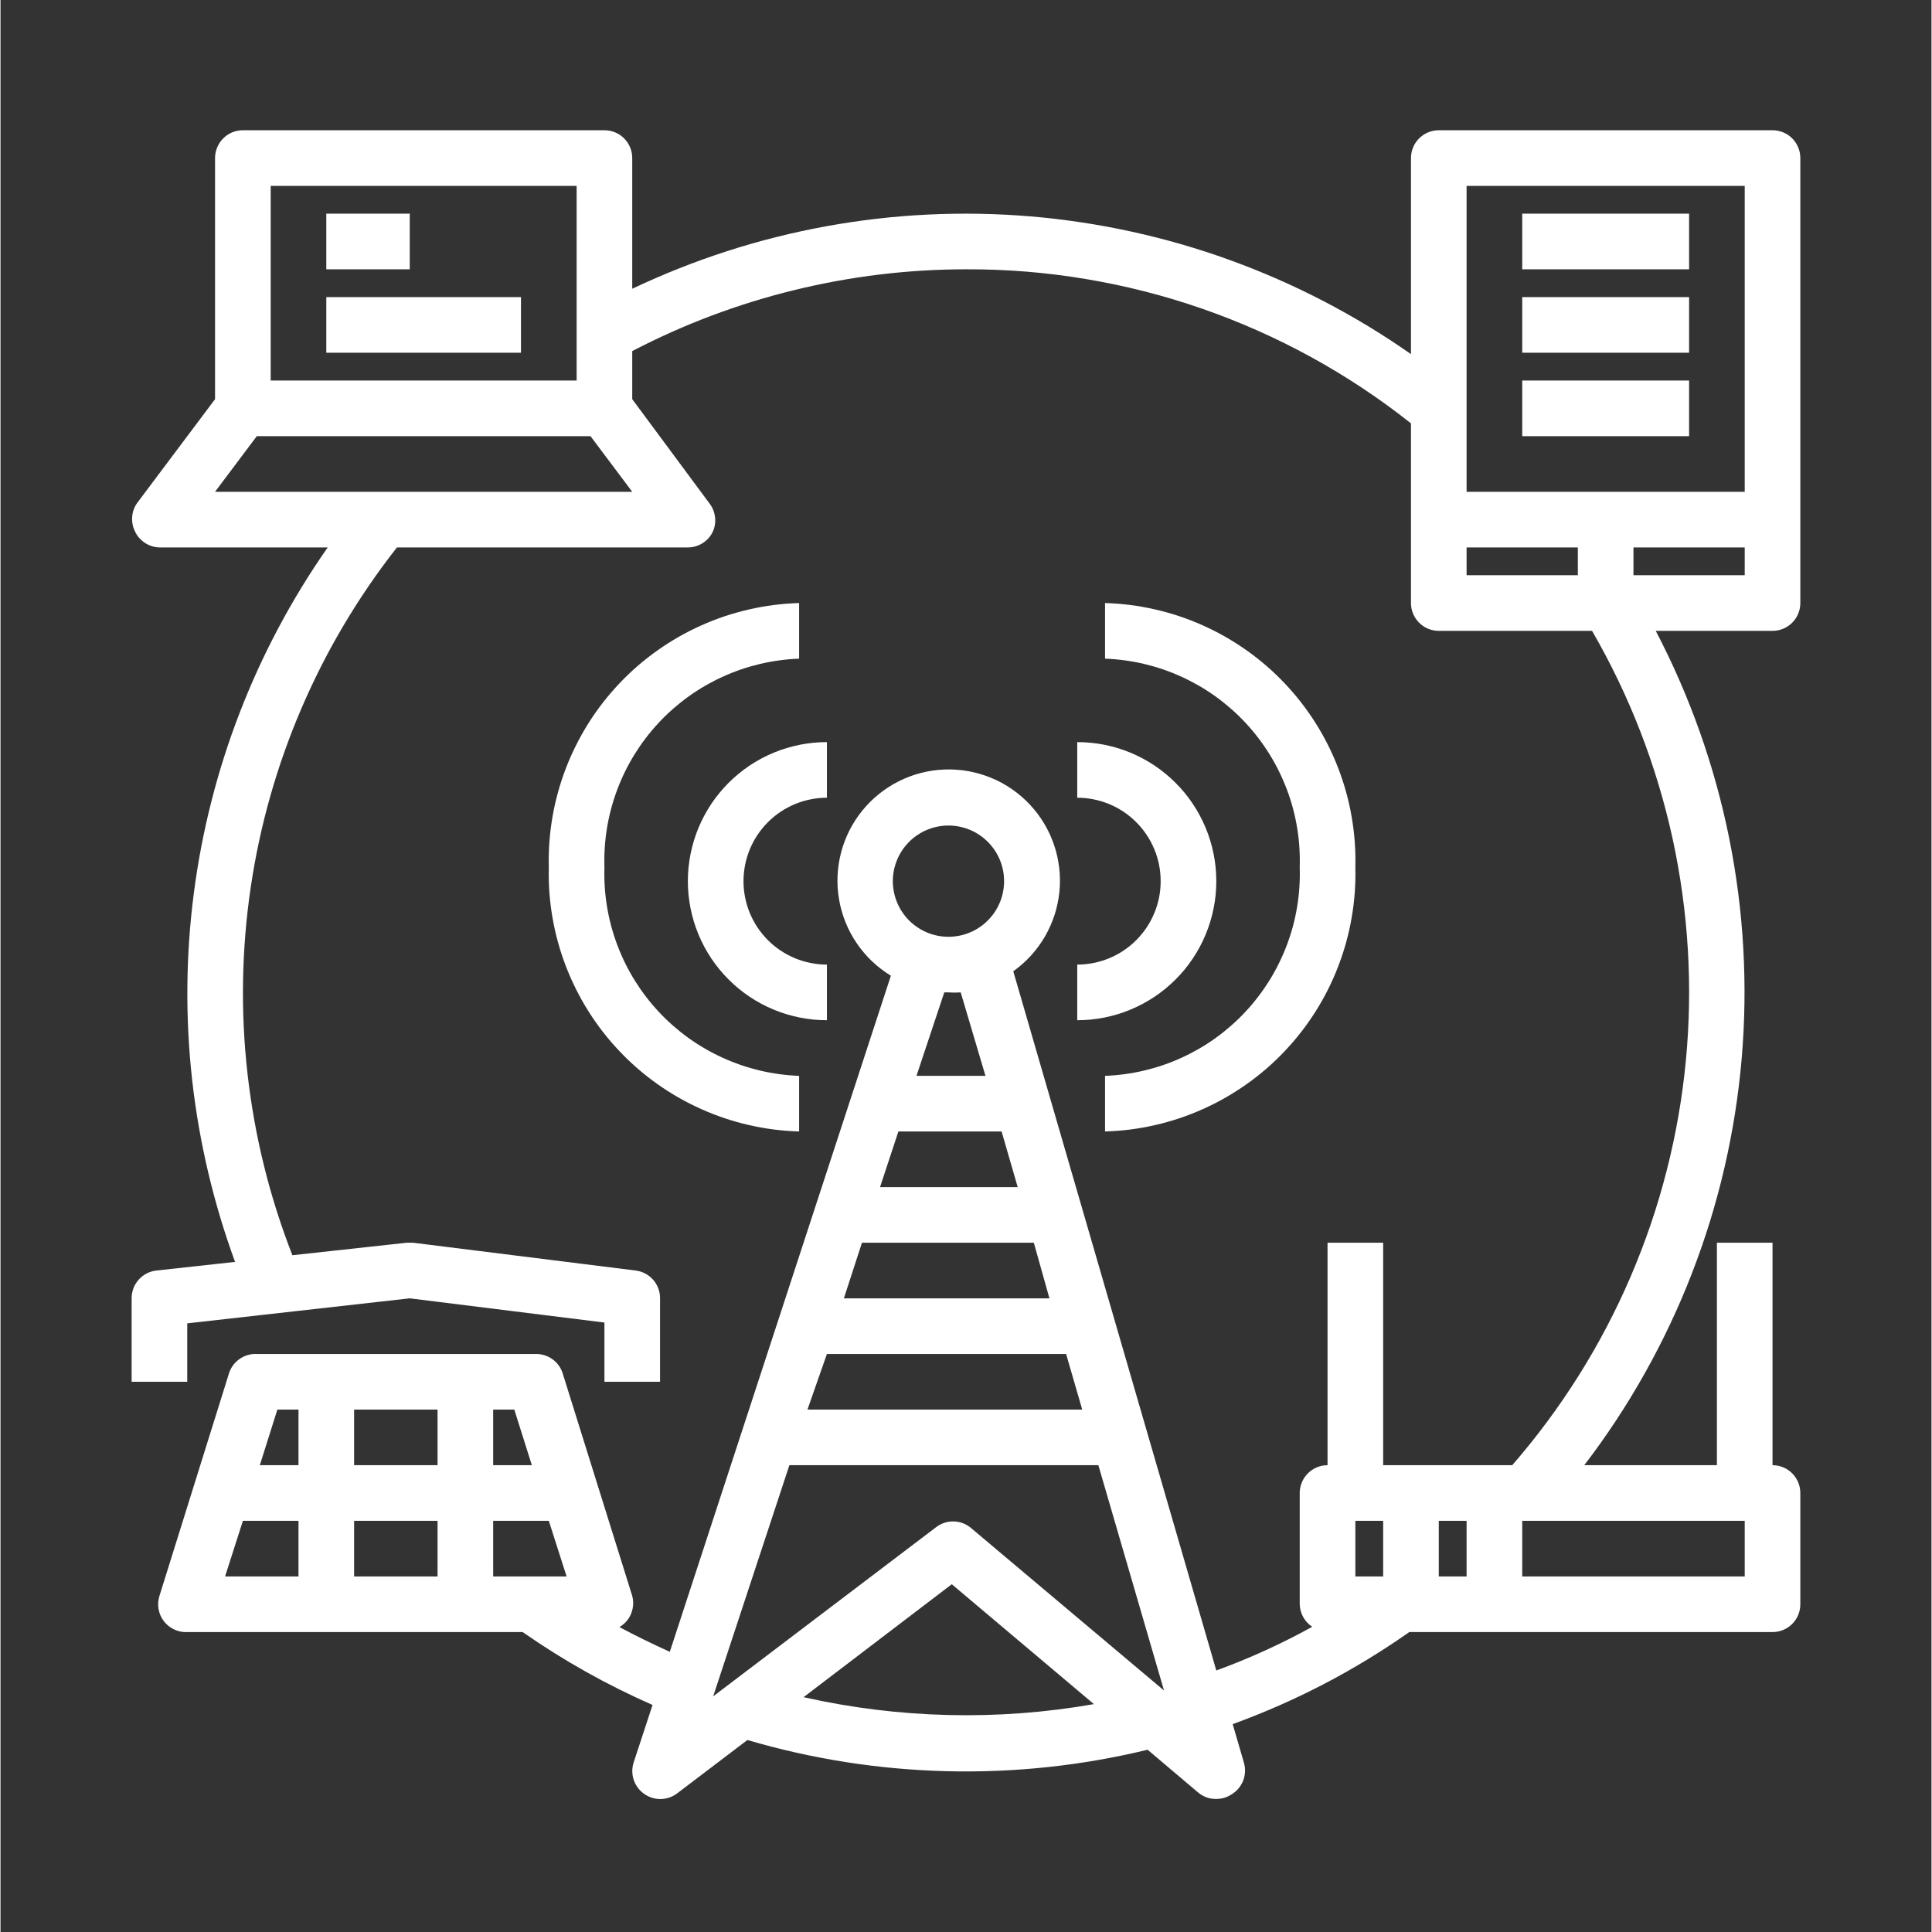
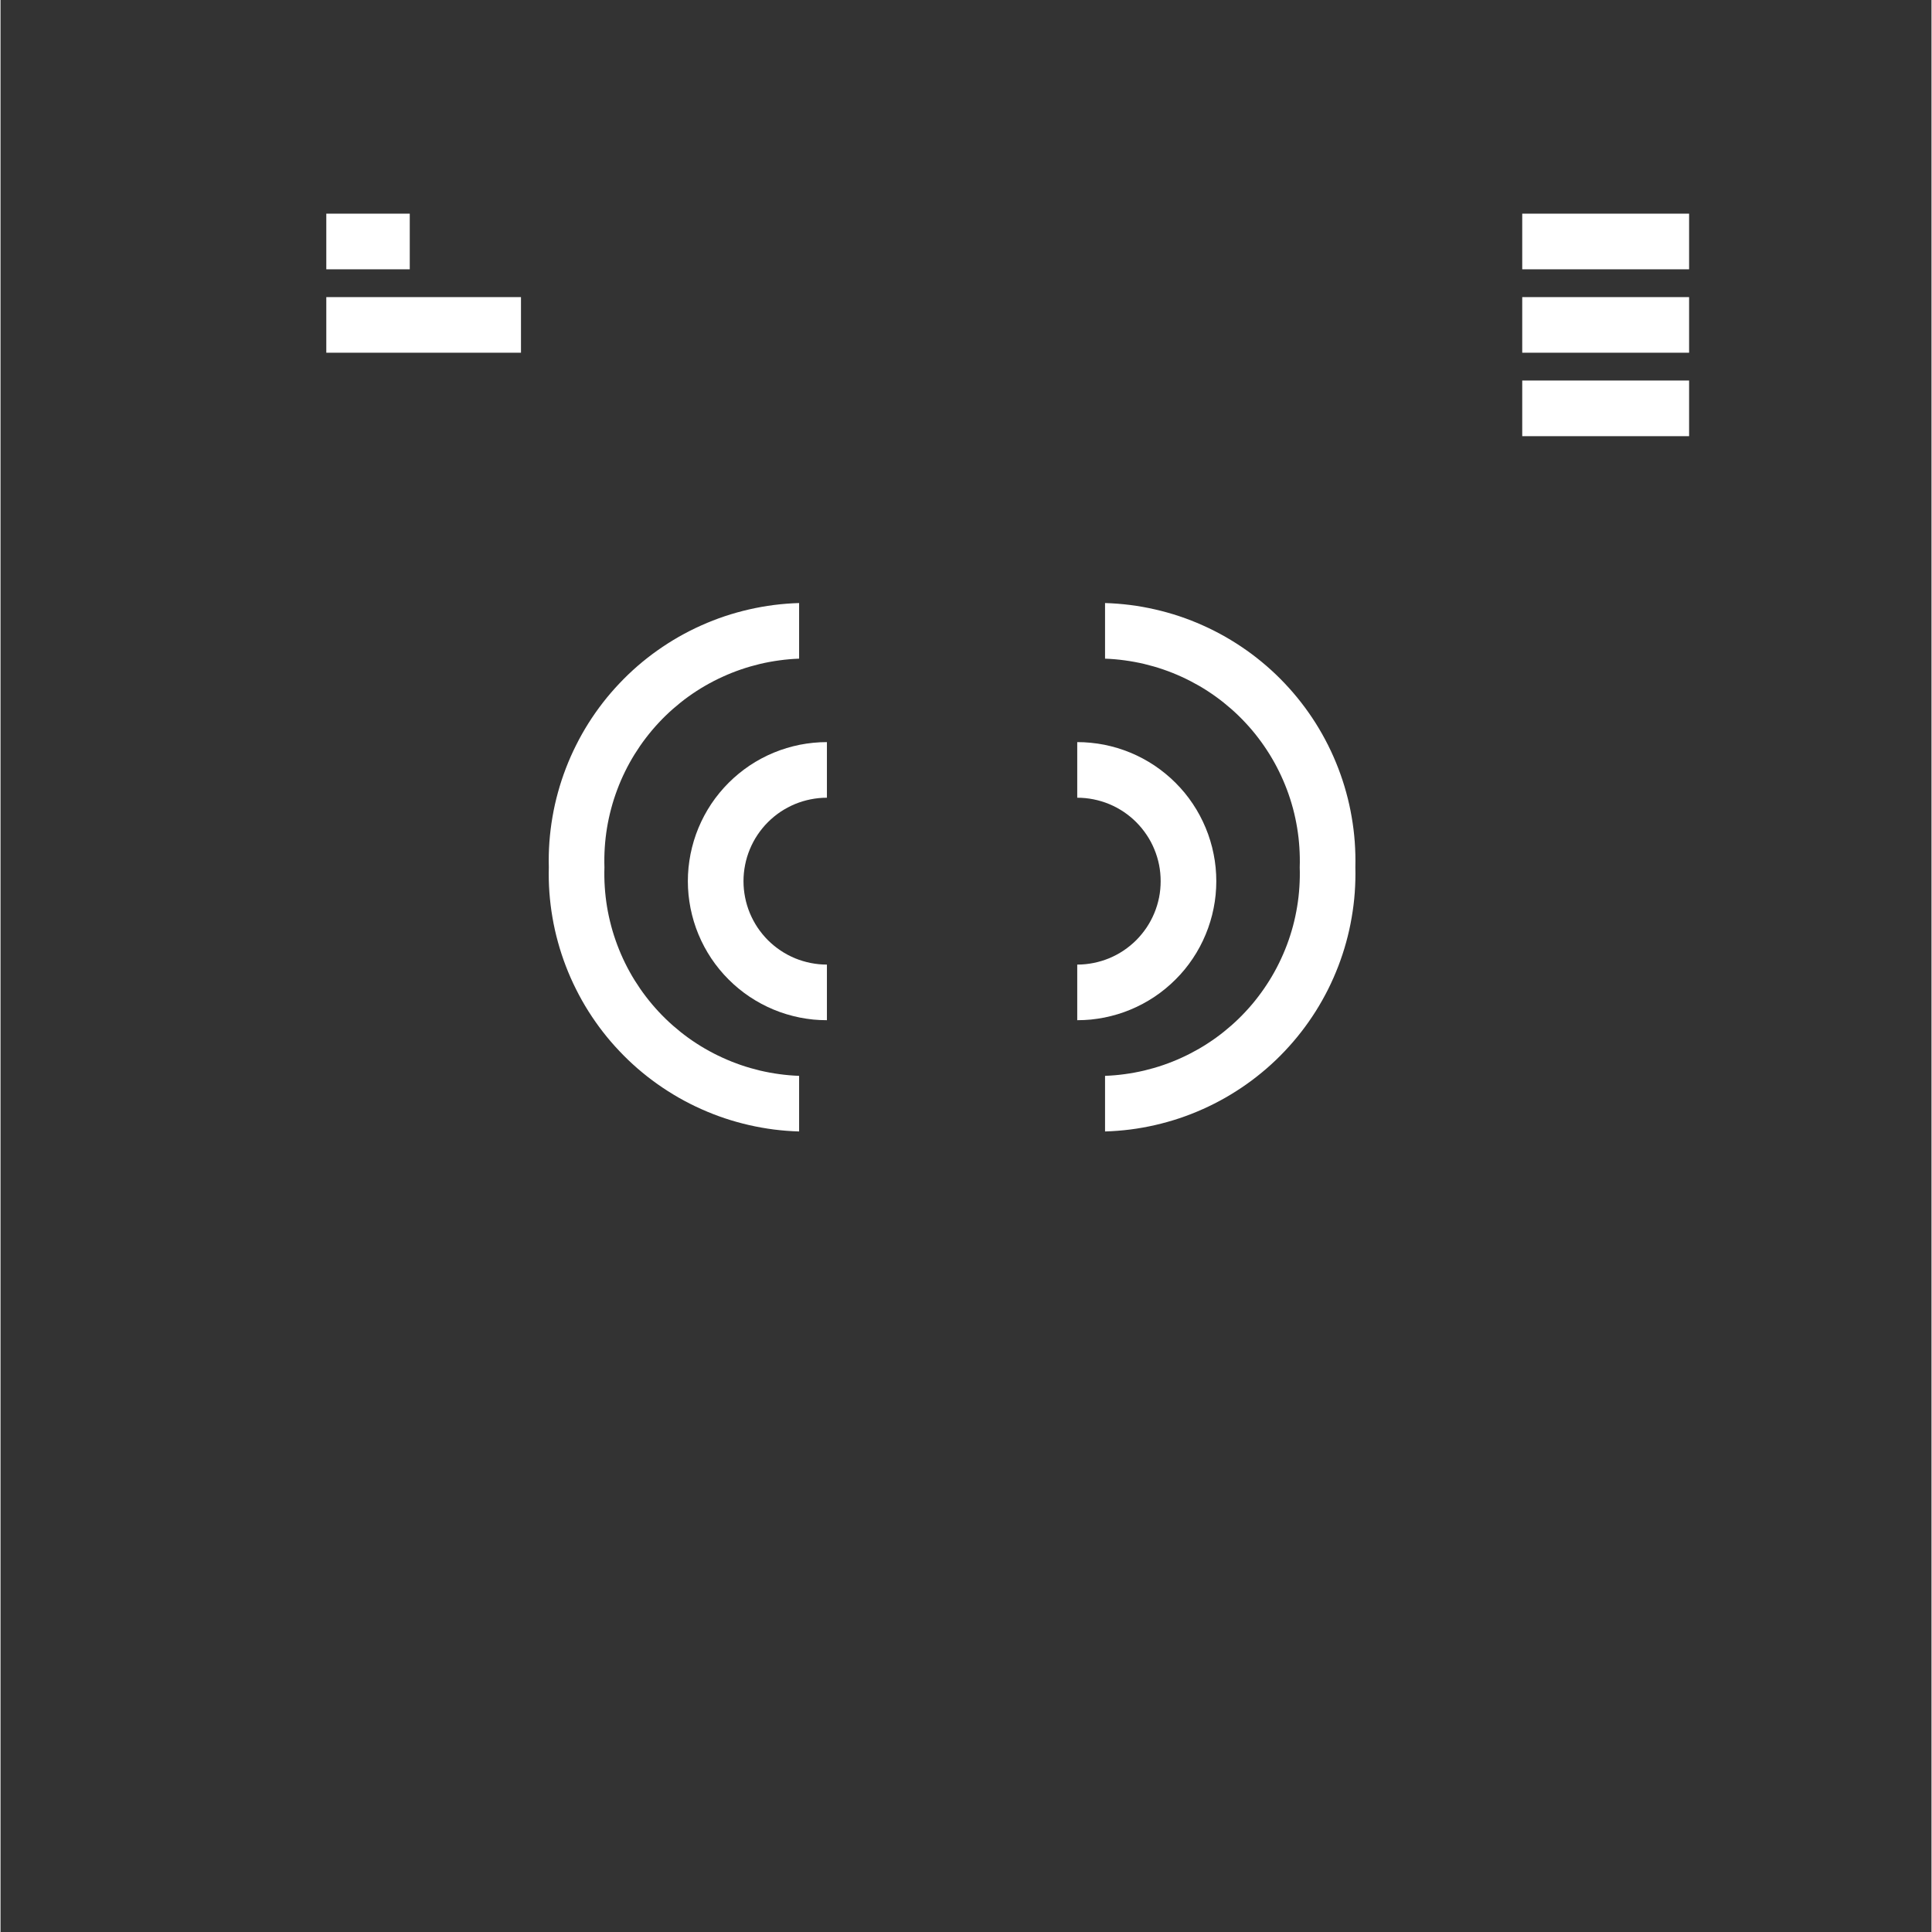
<svg xmlns="http://www.w3.org/2000/svg" width="300" zoomAndPan="magnify" viewBox="0 0 224.88 225" height="300" preserveAspectRatio="xMidYMid meet" version="1.0">
  <rect x="0" y="0" width="224.88" height="225" fill="#333333" stroke="none" />
  <defs>
    <clipPath id="9f36a6131d">
      <path d="M 15.109 15.168 L 210 15.168 L 210 210 L 15.109 210 Z M 15.109 15.168 " clip-rule="nonzero" />
    </clipPath>
  </defs>
  <path fill="#ffffff" d="M 96.242 92.902 L 96.242 86.426 C 95.715 86.426 95.184 86.449 94.656 86.504 C 94.129 86.555 93.605 86.633 93.086 86.734 C 92.562 86.84 92.051 86.969 91.543 87.121 C 91.035 87.277 90.535 87.453 90.047 87.656 C 89.555 87.859 89.078 88.086 88.609 88.336 C 88.141 88.586 87.688 88.859 87.246 89.152 C 86.805 89.449 86.379 89.766 85.969 90.102 C 85.559 90.438 85.168 90.793 84.793 91.168 C 84.418 91.543 84.062 91.938 83.727 92.344 C 83.387 92.754 83.074 93.18 82.777 93.621 C 82.484 94.062 82.211 94.516 81.961 94.984 C 81.711 95.453 81.484 95.934 81.281 96.422 C 81.078 96.91 80.898 97.41 80.746 97.918 C 80.594 98.426 80.465 98.941 80.359 99.461 C 80.258 99.98 80.18 100.504 80.125 101.031 C 80.074 101.559 80.047 102.09 80.047 102.621 C 80.047 103.148 80.074 103.68 80.125 104.207 C 80.18 104.734 80.258 105.258 80.359 105.777 C 80.465 106.301 80.594 106.812 80.746 107.32 C 80.898 107.828 81.078 108.328 81.281 108.816 C 81.484 109.309 81.711 109.785 81.961 110.254 C 82.211 110.723 82.484 111.176 82.777 111.617 C 83.074 112.059 83.387 112.484 83.727 112.895 C 84.062 113.305 84.418 113.695 84.793 114.07 C 85.168 114.445 85.559 114.801 85.969 115.137 C 86.379 115.477 86.805 115.789 87.246 116.086 C 87.688 116.379 88.141 116.652 88.609 116.902 C 89.078 117.152 89.555 117.379 90.047 117.582 C 90.535 117.785 91.035 117.965 91.543 118.117 C 92.051 118.27 92.562 118.398 93.086 118.504 C 93.605 118.605 94.129 118.684 94.656 118.738 C 95.184 118.789 95.715 118.812 96.242 118.812 L 96.242 112.336 C 95.605 112.336 94.973 112.273 94.348 112.148 C 93.723 112.023 93.113 111.84 92.523 111.598 C 91.938 111.352 91.375 111.055 90.844 110.699 C 90.316 110.344 89.824 109.941 89.371 109.492 C 88.922 109.039 88.52 108.547 88.164 108.02 C 87.809 107.488 87.512 106.926 87.266 106.34 C 87.023 105.75 86.836 105.141 86.715 104.516 C 86.59 103.891 86.527 103.258 86.527 102.621 C 86.527 101.98 86.59 101.352 86.715 100.723 C 86.836 100.098 87.023 99.492 87.266 98.902 C 87.512 98.312 87.809 97.75 88.164 97.223 C 88.52 96.691 88.922 96.199 89.371 95.75 C 89.824 95.297 90.316 94.895 90.844 94.539 C 91.375 94.188 91.938 93.887 92.523 93.641 C 93.113 93.398 93.723 93.215 94.348 93.09 C 94.973 92.965 95.605 92.902 96.242 92.902 Z M 96.242 92.902 " fill-opacity="1" fill-rule="nonzero" />
  <path fill="#ffffff" d="M 63.855 101 C 63.828 101.98 63.852 102.961 63.922 103.938 C 63.996 104.918 64.113 105.891 64.281 106.855 C 64.445 107.824 64.66 108.781 64.922 109.727 C 65.18 110.672 65.488 111.602 65.84 112.52 C 66.191 113.434 66.586 114.332 67.027 115.207 C 67.465 116.086 67.945 116.938 68.469 117.77 C 68.992 118.598 69.555 119.402 70.156 120.176 C 70.758 120.953 71.398 121.695 72.074 122.406 C 72.746 123.121 73.457 123.797 74.195 124.441 C 74.938 125.082 75.707 125.688 76.508 126.254 C 77.309 126.82 78.137 127.348 78.988 127.836 C 79.84 128.32 80.715 128.766 81.609 129.164 C 82.504 129.566 83.418 129.922 84.348 130.234 C 85.277 130.543 86.223 130.809 87.18 131.027 C 88.137 131.246 89.102 131.418 90.074 131.543 C 91.047 131.664 92.023 131.742 93.004 131.77 L 93.004 125.293 C 92.234 125.266 91.469 125.199 90.707 125.094 C 89.945 124.992 89.191 124.852 88.441 124.676 C 87.695 124.496 86.957 124.285 86.23 124.035 C 85.5 123.785 84.789 123.5 84.09 123.18 C 83.387 122.863 82.707 122.508 82.043 122.125 C 81.375 121.738 80.73 121.32 80.105 120.871 C 79.484 120.422 78.883 119.941 78.305 119.434 C 77.727 118.926 77.176 118.391 76.652 117.828 C 76.129 117.266 75.633 116.68 75.164 116.066 C 74.695 115.457 74.262 114.824 73.855 114.172 C 73.449 113.52 73.078 112.848 72.738 112.156 C 72.398 111.465 72.094 110.762 71.824 110.039 C 71.555 109.32 71.316 108.59 71.121 107.848 C 70.922 107.102 70.758 106.352 70.633 105.594 C 70.508 104.836 70.422 104.07 70.371 103.305 C 70.32 102.535 70.309 101.77 70.332 101 C 70.309 100.23 70.32 99.465 70.371 98.695 C 70.422 97.93 70.508 97.164 70.633 96.406 C 70.758 95.648 70.922 94.898 71.121 94.152 C 71.316 93.41 71.555 92.68 71.824 91.961 C 72.094 91.238 72.398 90.535 72.738 89.844 C 73.078 89.152 73.449 88.484 73.855 87.828 C 74.262 87.176 74.695 86.543 75.164 85.934 C 75.633 85.32 76.129 84.734 76.652 84.172 C 77.176 83.609 77.727 83.074 78.305 82.566 C 78.883 82.059 79.484 81.578 80.105 81.129 C 80.73 80.68 81.375 80.262 82.043 79.875 C 82.707 79.492 83.387 79.137 84.09 78.82 C 84.789 78.5 85.5 78.215 86.23 77.965 C 86.957 77.715 87.695 77.504 88.441 77.324 C 89.191 77.148 89.945 77.008 90.707 76.906 C 91.469 76.801 92.234 76.734 93.004 76.707 L 93.004 70.23 C 92.023 70.258 91.047 70.336 90.074 70.457 C 89.102 70.582 88.137 70.754 87.18 70.973 C 86.223 71.191 85.277 71.457 84.348 71.766 C 83.418 72.078 82.504 72.434 81.609 72.836 C 80.715 73.234 79.84 73.68 78.988 74.164 C 78.137 74.652 77.309 75.18 76.508 75.746 C 75.707 76.312 74.938 76.918 74.195 77.559 C 73.457 78.203 72.746 78.879 72.074 79.594 C 71.398 80.305 70.758 81.047 70.156 81.824 C 69.555 82.598 68.992 83.402 68.469 84.23 C 67.945 85.062 67.465 85.914 67.027 86.793 C 66.586 87.668 66.191 88.566 65.84 89.48 C 65.488 90.398 65.18 91.328 64.922 92.273 C 64.66 93.219 64.445 94.176 64.281 95.145 C 64.113 96.109 63.996 97.082 63.922 98.062 C 63.852 99.039 63.828 100.02 63.855 101 Z M 63.855 101 " fill-opacity="1" fill-rule="nonzero" />
  <path fill="#ffffff" d="M 125.395 112.336 L 125.395 118.812 C 125.926 118.812 126.453 118.789 126.98 118.738 C 127.508 118.684 128.035 118.605 128.555 118.504 C 129.074 118.398 129.586 118.27 130.094 118.117 C 130.602 117.965 131.102 117.785 131.59 117.582 C 132.082 117.379 132.562 117.152 133.027 116.902 C 133.496 116.652 133.949 116.379 134.391 116.086 C 134.832 115.789 135.258 115.477 135.668 115.137 C 136.078 114.801 136.469 114.445 136.844 114.07 C 137.219 113.695 137.578 113.305 137.914 112.895 C 138.25 112.484 138.566 112.059 138.859 111.617 C 139.156 111.176 139.426 110.723 139.676 110.254 C 139.926 109.785 140.152 109.309 140.355 108.816 C 140.559 108.328 140.738 107.828 140.891 107.32 C 141.047 106.812 141.176 106.301 141.277 105.777 C 141.383 105.258 141.461 104.734 141.512 104.207 C 141.562 103.68 141.59 103.148 141.59 102.621 C 141.59 102.09 141.562 101.559 141.512 101.031 C 141.461 100.504 141.383 99.98 141.277 99.461 C 141.176 98.941 141.047 98.426 140.891 97.918 C 140.738 97.41 140.559 96.91 140.355 96.422 C 140.152 95.934 139.926 95.453 139.676 94.984 C 139.426 94.516 139.156 94.062 138.859 93.621 C 138.566 93.18 138.25 92.754 137.914 92.344 C 137.578 91.938 137.219 91.543 136.844 91.168 C 136.469 90.793 136.078 90.438 135.668 90.102 C 135.258 89.766 134.832 89.449 134.391 89.152 C 133.949 88.859 133.496 88.586 133.027 88.336 C 132.562 88.086 132.082 87.859 131.59 87.656 C 131.102 87.453 130.602 87.277 130.094 87.121 C 129.586 86.969 129.074 86.84 128.555 86.734 C 128.035 86.633 127.508 86.555 126.98 86.504 C 126.453 86.449 125.926 86.426 125.395 86.426 L 125.395 92.902 C 126.031 92.902 126.664 92.965 127.289 93.09 C 127.914 93.215 128.523 93.398 129.113 93.641 C 129.703 93.887 130.262 94.188 130.793 94.539 C 131.324 94.895 131.812 95.297 132.266 95.75 C 132.715 96.199 133.117 96.691 133.473 97.223 C 133.828 97.75 134.129 98.312 134.371 98.902 C 134.617 99.492 134.801 100.098 134.926 100.723 C 135.051 101.352 135.109 101.98 135.109 102.621 C 135.109 103.258 135.051 103.891 134.926 104.516 C 134.801 105.141 134.617 105.75 134.371 106.34 C 134.129 106.926 133.828 107.488 133.473 108.02 C 133.117 108.547 132.715 109.039 132.266 109.492 C 131.812 109.941 131.324 110.344 130.793 110.699 C 130.262 111.055 129.703 111.352 129.113 111.598 C 128.523 111.84 127.914 112.023 127.289 112.148 C 126.664 112.273 126.031 112.336 125.395 112.336 Z M 125.395 112.336 " fill-opacity="1" fill-rule="nonzero" />
  <path fill="#ffffff" d="M 128.633 125.293 L 128.633 131.77 C 129.613 131.742 130.59 131.664 131.562 131.543 C 132.539 131.418 133.504 131.246 134.457 131.027 C 135.414 130.809 136.359 130.543 137.289 130.234 C 138.219 129.922 139.133 129.566 140.027 129.164 C 140.922 128.766 141.797 128.32 142.648 127.836 C 143.5 127.348 144.328 126.82 145.129 126.254 C 145.93 125.688 146.699 125.082 147.441 124.441 C 148.184 123.797 148.891 123.121 149.566 122.406 C 150.238 121.695 150.879 120.953 151.48 120.176 C 152.082 119.402 152.645 118.598 153.168 117.77 C 153.691 116.938 154.172 116.086 154.613 115.207 C 155.051 114.332 155.445 113.434 155.797 112.52 C 156.148 111.602 156.457 110.672 156.715 109.727 C 156.977 108.781 157.191 107.824 157.355 106.855 C 157.523 105.891 157.645 104.918 157.715 103.938 C 157.785 102.961 157.809 101.98 157.785 101 C 157.809 100.02 157.785 99.039 157.715 98.062 C 157.645 97.082 157.523 96.109 157.355 95.145 C 157.191 94.176 156.977 93.219 156.715 92.273 C 156.457 91.328 156.148 90.398 155.797 89.48 C 155.445 88.566 155.051 87.668 154.613 86.793 C 154.172 85.914 153.691 85.062 153.168 84.23 C 152.645 83.402 152.082 82.598 151.48 81.824 C 150.879 81.047 150.238 80.305 149.566 79.594 C 148.891 78.879 148.184 78.203 147.441 77.559 C 146.699 76.918 145.93 76.312 145.129 75.746 C 144.328 75.18 143.5 74.652 142.648 74.164 C 141.797 73.68 140.922 73.234 140.027 72.836 C 139.133 72.434 138.219 72.078 137.289 71.766 C 136.359 71.457 135.414 71.191 134.457 70.973 C 133.504 70.754 132.539 70.582 131.562 70.457 C 130.59 70.336 129.613 70.258 128.633 70.23 L 128.633 76.707 C 129.402 76.734 130.168 76.801 130.93 76.906 C 131.691 77.008 132.445 77.148 133.195 77.324 C 133.945 77.504 134.68 77.715 135.41 77.965 C 136.137 78.215 136.852 78.5 137.551 78.82 C 138.25 79.137 138.93 79.492 139.598 79.875 C 140.262 80.262 140.906 80.68 141.531 81.129 C 142.156 81.578 142.754 82.059 143.332 82.566 C 143.91 83.074 144.461 83.609 144.984 84.172 C 145.512 84.734 146.008 85.32 146.473 85.934 C 146.941 86.543 147.375 87.176 147.781 87.828 C 148.188 88.484 148.559 89.152 148.898 89.844 C 149.238 90.535 149.543 91.238 149.816 91.961 C 150.086 92.68 150.32 93.41 150.52 94.152 C 150.719 94.898 150.879 95.648 151.004 96.406 C 151.129 97.164 151.219 97.93 151.266 98.695 C 151.316 99.465 151.332 100.23 151.305 101 C 151.332 101.77 151.316 102.535 151.266 103.305 C 151.219 104.07 151.129 104.836 151.004 105.594 C 150.879 106.352 150.719 107.102 150.52 107.848 C 150.32 108.59 150.086 109.32 149.816 110.039 C 149.543 110.762 149.238 111.465 148.898 112.156 C 148.559 112.848 148.188 113.52 147.781 114.172 C 147.375 114.824 146.941 115.457 146.473 116.066 C 146.008 116.68 145.512 117.266 144.984 117.828 C 144.461 118.391 143.91 118.926 143.332 119.434 C 142.754 119.941 142.156 120.422 141.531 120.871 C 140.906 121.32 140.262 121.738 139.598 122.125 C 138.93 122.508 138.25 122.863 137.551 123.18 C 136.852 123.5 136.137 123.785 135.41 124.035 C 134.68 124.285 133.945 124.496 133.195 124.676 C 132.445 124.852 131.691 124.992 130.93 125.094 C 130.168 125.199 129.402 125.266 128.633 125.293 Z M 128.633 125.293 " fill-opacity="1" fill-rule="nonzero" />
  <g clip-path="url(#9f36a6131d)">
-     <path fill="#ffffff" d="M 206.367 15.168 L 167.5 15.168 C 167.07 15.168 166.656 15.25 166.262 15.414 C 165.863 15.578 165.516 15.812 165.211 16.117 C 164.906 16.418 164.672 16.77 164.508 17.168 C 164.344 17.562 164.262 17.977 164.262 18.406 L 164.262 41.242 C 162.633 40.102 160.969 39.016 159.27 37.984 C 157.57 36.957 155.84 35.984 154.074 35.066 C 152.312 34.152 150.52 33.293 148.699 32.496 C 146.879 31.699 145.035 30.961 143.164 30.285 C 141.297 29.605 139.406 28.992 137.5 28.441 C 135.59 27.891 133.664 27.402 131.723 26.977 C 129.781 26.551 127.828 26.191 125.863 25.895 C 123.898 25.598 121.922 25.367 119.941 25.199 C 117.961 25.035 115.98 24.934 113.992 24.898 C 112.004 24.863 110.02 24.891 108.031 24.988 C 106.047 25.082 104.066 25.242 102.094 25.469 C 100.117 25.695 98.152 25.988 96.199 26.344 C 94.242 26.699 92.301 27.117 90.375 27.602 C 88.445 28.082 86.535 28.629 84.645 29.238 C 82.754 29.848 80.883 30.52 79.035 31.254 C 77.188 31.984 75.367 32.777 73.57 33.629 L 73.57 18.406 C 73.57 17.977 73.488 17.562 73.324 17.168 C 73.16 16.77 72.926 16.418 72.621 16.117 C 72.32 15.812 71.969 15.578 71.57 15.414 C 71.176 15.25 70.762 15.168 70.332 15.168 L 28.227 15.168 C 27.797 15.168 27.383 15.25 26.984 15.414 C 26.59 15.578 26.238 15.812 25.934 16.117 C 25.633 16.418 25.398 16.77 25.234 17.168 C 25.07 17.562 24.984 17.977 24.984 18.406 L 24.984 46.488 L 15.918 58.57 C 15.582 59.043 15.387 59.57 15.336 60.148 C 15.285 60.73 15.379 61.281 15.625 61.809 C 15.875 62.383 16.262 62.848 16.785 63.199 C 17.305 63.551 17.879 63.734 18.508 63.754 L 38.105 63.754 C 36.02 66.734 34.121 69.832 32.41 73.043 C 30.699 76.254 29.188 79.559 27.875 82.949 C 26.559 86.344 25.453 89.805 24.559 93.332 C 23.66 96.859 22.977 100.426 22.512 104.035 C 22.043 107.645 21.793 111.266 21.762 114.906 C 21.73 118.543 21.914 122.172 22.32 125.789 C 22.727 129.406 23.348 132.984 24.184 136.523 C 25.02 140.066 26.062 143.547 27.316 146.961 L 18.152 147.965 C 17.754 148.008 17.379 148.121 17.023 148.309 C 16.664 148.492 16.355 148.73 16.09 149.031 C 15.824 149.332 15.617 149.668 15.477 150.043 C 15.336 150.418 15.266 150.805 15.27 151.203 L 15.27 160.922 L 21.746 160.922 L 21.746 154.117 L 47.66 151.203 L 70.332 154.023 L 70.332 160.922 L 76.809 160.922 L 76.809 151.203 C 76.812 150.805 76.746 150.422 76.605 150.047 C 76.465 149.676 76.266 149.34 76.004 149.039 C 75.738 148.742 75.434 148.5 75.078 148.316 C 74.727 148.129 74.355 148.012 73.961 147.965 L 48.047 144.727 L 47.305 144.727 L 33.992 146.184 C 32.668 142.797 31.566 139.336 30.695 135.805 C 29.82 132.273 29.18 128.699 28.77 125.086 C 28.359 121.469 28.184 117.844 28.246 114.207 C 28.309 110.566 28.605 106.949 29.137 103.352 C 29.668 99.754 30.43 96.203 31.422 92.703 C 32.418 89.203 33.633 85.781 35.07 82.441 C 36.508 79.098 38.152 75.863 40.012 72.734 C 41.871 69.609 43.922 66.613 46.168 63.754 L 80.047 63.754 C 80.66 63.75 81.223 63.59 81.742 63.27 C 82.262 62.949 82.656 62.516 82.93 61.969 C 83.176 61.445 83.273 60.891 83.223 60.312 C 83.168 59.734 82.977 59.207 82.641 58.73 L 73.57 46.488 L 73.57 40.887 C 79.574 37.762 85.859 35.395 92.434 33.785 C 99.004 32.176 105.672 31.367 112.438 31.363 C 117.105 31.344 121.746 31.719 126.352 32.488 C 130.957 33.254 135.465 34.398 139.875 35.926 C 144.289 37.457 148.539 39.34 152.633 41.586 C 156.727 43.832 160.602 46.406 164.262 49.305 L 164.262 70.23 C 164.262 70.66 164.344 71.074 164.508 71.469 C 164.672 71.867 164.906 72.215 165.211 72.52 C 165.516 72.824 165.863 73.059 166.262 73.223 C 166.656 73.387 167.07 73.469 167.5 73.469 L 185.348 73.469 C 186.438 75.348 187.449 77.266 188.391 79.223 C 189.328 81.18 190.191 83.172 190.977 85.195 C 191.762 87.219 192.465 89.273 193.09 91.352 C 193.719 93.43 194.262 95.531 194.727 97.652 C 195.188 99.773 195.566 101.91 195.863 104.059 C 196.16 106.211 196.375 108.371 196.504 110.539 C 196.633 112.703 196.68 114.875 196.641 117.043 C 196.602 119.215 196.48 121.383 196.273 123.543 C 196.066 125.703 195.777 127.855 195.402 129.992 C 195.027 132.133 194.574 134.254 194.035 136.355 C 193.496 138.461 192.879 140.539 192.18 142.594 C 191.477 144.652 190.699 146.676 189.844 148.672 C 188.988 150.668 188.055 152.625 187.047 154.547 C 186.039 156.473 184.957 158.352 183.801 160.191 C 182.648 162.027 181.422 163.82 180.129 165.562 C 178.836 167.309 177.477 169 176.051 170.637 L 161.023 170.637 L 161.023 144.727 L 154.543 144.727 L 154.543 170.637 C 154.117 170.637 153.703 170.719 153.305 170.883 C 152.91 171.047 152.559 171.281 152.254 171.586 C 151.949 171.891 151.719 172.242 151.551 172.637 C 151.387 173.035 151.305 173.445 151.305 173.875 L 151.305 186.832 C 151.32 187.363 151.453 187.859 151.711 188.324 C 151.969 188.785 152.32 189.164 152.762 189.457 C 149.172 191.441 145.445 193.137 141.59 194.543 L 117.945 113.113 C 118.32 112.848 118.68 112.559 119.023 112.254 C 119.371 111.949 119.695 111.625 120.008 111.285 C 120.316 110.941 120.609 110.586 120.879 110.215 C 121.152 109.844 121.406 109.457 121.637 109.059 C 121.867 108.66 122.074 108.25 122.262 107.828 C 122.449 107.406 122.613 106.977 122.758 106.539 C 122.898 106.102 123.016 105.656 123.109 105.203 C 123.203 104.754 123.273 104.297 123.32 103.84 C 123.363 103.383 123.387 102.922 123.383 102.461 C 123.379 102 123.348 101.539 123.297 101.082 C 123.242 100.625 123.168 100.172 123.066 99.723 C 122.965 99.273 122.84 98.828 122.691 98.391 C 122.543 97.957 122.371 97.527 122.18 97.109 C 121.984 96.691 121.77 96.285 121.531 95.891 C 121.293 95.496 121.035 95.113 120.758 94.746 C 120.48 94.379 120.184 94.027 119.867 93.691 C 119.551 93.355 119.219 93.039 118.871 92.738 C 118.52 92.438 118.156 92.156 117.777 91.895 C 117.398 91.633 117.004 91.391 116.602 91.172 C 116.195 90.953 115.777 90.754 115.352 90.582 C 114.926 90.406 114.492 90.254 114.051 90.125 C 113.605 89.996 113.16 89.891 112.707 89.809 C 112.25 89.727 111.797 89.672 111.336 89.641 C 110.875 89.605 110.414 89.598 109.953 89.617 C 109.496 89.633 109.035 89.672 108.578 89.738 C 108.125 89.805 107.672 89.895 107.227 90.008 C 106.777 90.121 106.34 90.258 105.906 90.422 C 105.477 90.582 105.055 90.766 104.641 90.969 C 104.23 91.176 103.828 91.402 103.441 91.652 C 103.051 91.898 102.68 92.168 102.32 92.457 C 101.961 92.746 101.617 93.051 101.289 93.375 C 100.965 93.703 100.656 94.043 100.363 94.402 C 100.074 94.758 99.805 95.133 99.551 95.52 C 99.301 95.906 99.074 96.305 98.863 96.715 C 98.656 97.125 98.473 97.547 98.309 97.98 C 98.145 98.41 98.004 98.848 97.891 99.293 C 97.773 99.738 97.68 100.191 97.613 100.648 C 97.543 101.102 97.5 101.562 97.48 102.02 C 97.461 102.48 97.469 102.941 97.496 103.402 C 97.527 103.863 97.582 104.32 97.66 104.773 C 97.738 105.227 97.84 105.676 97.969 106.117 C 98.094 106.562 98.242 106.996 98.418 107.426 C 98.59 107.852 98.785 108.27 99.004 108.676 C 99.219 109.082 99.457 109.477 99.719 109.855 C 99.977 110.238 100.254 110.602 100.555 110.953 C 100.852 111.305 101.168 111.641 101.504 111.957 C 101.836 112.273 102.188 112.574 102.555 112.852 C 102.918 113.133 103.301 113.391 103.691 113.633 L 77.945 192.371 C 75.969 191.465 73.992 190.523 72.082 189.488 C 72.418 189.293 72.707 189.043 72.957 188.742 C 73.285 188.34 73.5 187.883 73.609 187.375 C 73.719 186.867 73.707 186.363 73.57 185.859 L 65.473 159.949 C 65.371 159.621 65.219 159.316 65.02 159.039 C 64.82 158.758 64.582 158.516 64.305 158.312 C 64.027 158.109 63.727 157.953 63.402 157.848 C 63.074 157.738 62.738 157.684 62.395 157.684 L 29.844 157.684 C 29.488 157.664 29.137 157.707 28.793 157.809 C 28.449 157.906 28.133 158.059 27.84 158.266 C 27.547 158.469 27.293 158.715 27.082 159.004 C 26.871 159.293 26.711 159.609 26.605 159.949 L 18.508 185.859 C 18.43 186.109 18.383 186.363 18.363 186.625 C 18.348 186.883 18.363 187.145 18.406 187.398 C 18.453 187.656 18.527 187.906 18.633 188.145 C 18.738 188.383 18.871 188.605 19.031 188.812 C 19.188 189.02 19.371 189.203 19.574 189.367 C 19.777 189.527 19.996 189.664 20.234 189.773 C 20.469 189.883 20.719 189.965 20.973 190.016 C 21.23 190.066 21.488 190.082 21.746 190.07 L 60.809 190.07 C 65.574 193.395 70.617 196.223 75.934 198.559 L 73.734 205.262 C 73.629 205.59 73.574 205.926 73.578 206.266 C 73.578 206.609 73.633 206.945 73.738 207.273 C 73.848 207.598 74.004 207.898 74.207 208.176 C 74.41 208.453 74.652 208.691 74.93 208.891 C 75.207 209.094 75.512 209.246 75.836 209.355 C 76.164 209.461 76.5 209.516 76.844 209.516 C 77.188 209.516 77.52 209.461 77.848 209.355 C 78.172 209.246 78.477 209.094 78.754 208.891 L 86.98 202.641 C 94.562 204.867 102.309 206.078 110.211 206.273 C 118.113 206.465 125.906 205.633 133.59 203.773 L 139.484 208.762 C 140.094 209.266 140.797 209.516 141.59 209.504 C 142.223 209.504 142.805 209.332 143.34 208.988 C 143.645 208.809 143.914 208.586 144.145 208.316 C 144.375 208.051 144.559 207.754 144.695 207.426 C 144.828 207.098 144.906 206.758 144.93 206.402 C 144.953 206.051 144.918 205.703 144.828 205.359 L 143.5 200.793 C 150.828 198.125 157.684 194.555 164.066 190.07 L 206.367 190.07 C 206.797 190.07 207.211 189.988 207.609 189.824 C 208.004 189.66 208.355 189.426 208.66 189.121 C 208.961 188.82 209.195 188.469 209.359 188.07 C 209.523 187.676 209.605 187.262 209.605 186.832 L 209.605 173.875 C 209.605 173.445 209.523 173.035 209.359 172.637 C 209.195 172.242 208.961 171.891 208.66 171.586 C 208.355 171.281 208.004 171.047 207.609 170.883 C 207.211 170.719 206.797 170.637 206.367 170.637 L 206.367 144.727 L 199.891 144.727 L 199.891 170.637 L 184.441 170.637 C 185.746 168.934 186.988 167.184 188.168 165.391 C 189.348 163.602 190.461 161.77 191.512 159.895 C 192.562 158.023 193.543 156.117 194.457 154.176 C 195.371 152.234 196.219 150.266 196.992 148.262 C 197.766 146.262 198.469 144.234 199.102 142.184 C 199.73 140.133 200.289 138.062 200.773 135.969 C 201.258 133.879 201.664 131.773 202 129.656 C 202.332 127.535 202.594 125.406 202.777 123.266 C 202.957 121.129 203.066 118.988 203.098 116.84 C 203.129 114.695 203.082 112.551 202.961 110.41 C 202.84 108.266 202.645 106.129 202.371 104 C 202.098 101.875 201.75 99.758 201.328 97.652 C 200.906 95.551 200.406 93.461 199.836 91.395 C 199.266 89.324 198.621 87.281 197.906 85.258 C 197.188 83.234 196.402 81.238 195.543 79.27 C 194.688 77.305 193.762 75.371 192.766 73.469 L 206.367 73.469 C 206.797 73.469 207.211 73.387 207.609 73.223 C 208.004 73.059 208.355 72.824 208.66 72.52 C 208.961 72.215 209.195 71.867 209.359 71.469 C 209.523 71.074 209.605 70.66 209.605 70.23 L 209.605 18.406 C 209.605 17.977 209.523 17.562 209.359 17.168 C 209.195 16.77 208.961 16.418 208.66 16.117 C 208.355 15.812 208.004 15.578 207.609 15.414 C 207.211 15.25 206.797 15.168 206.367 15.168 Z M 31.465 21.645 L 67.094 21.645 L 67.094 44.316 L 31.465 44.316 Z M 24.984 57.273 L 29.844 50.797 L 68.711 50.797 L 73.57 57.273 Z M 65.926 183.594 L 57.375 183.594 L 57.375 177.117 L 63.855 177.117 Z M 61.879 170.637 L 57.375 170.637 L 57.375 164.16 L 59.836 164.16 Z M 50.898 170.637 L 41.18 170.637 L 41.18 164.16 L 50.898 164.16 Z M 34.703 164.16 L 34.703 170.637 L 30.199 170.637 L 32.242 164.16 Z M 26.152 183.594 L 28.227 177.117 L 34.703 177.117 L 34.703 183.594 Z M 41.18 177.117 L 50.898 177.117 L 50.898 183.594 L 41.18 183.594 Z M 118.461 138.25 L 102.43 138.25 L 104.566 131.77 L 116.586 131.77 Z M 120.34 144.727 L 122.156 151.203 L 98.219 151.203 L 100.324 144.727 Z M 124.098 157.684 L 125.977 164.16 L 93.977 164.16 L 96.242 157.684 Z M 110.398 96.141 C 110.824 96.141 111.246 96.184 111.66 96.266 C 112.078 96.348 112.484 96.473 112.875 96.633 C 113.27 96.797 113.645 96.996 113.996 97.234 C 114.352 97.469 114.676 97.738 114.977 98.039 C 115.277 98.34 115.547 98.668 115.785 99.02 C 116.02 99.375 116.219 99.746 116.383 100.141 C 116.547 100.535 116.668 100.938 116.75 101.355 C 116.836 101.773 116.875 102.195 116.875 102.621 C 116.875 103.043 116.836 103.465 116.75 103.883 C 116.668 104.301 116.547 104.707 116.383 105.098 C 116.219 105.492 116.02 105.863 115.785 106.219 C 115.547 106.57 115.277 106.898 114.977 107.199 C 114.676 107.5 114.352 107.77 113.996 108.004 C 113.645 108.242 113.27 108.441 112.875 108.605 C 112.484 108.766 112.078 108.891 111.66 108.973 C 111.246 109.055 110.824 109.098 110.398 109.098 C 109.973 109.098 109.551 109.055 109.133 108.973 C 108.719 108.891 108.312 108.766 107.918 108.605 C 107.527 108.441 107.152 108.242 106.797 108.004 C 106.445 107.77 106.117 107.5 105.816 107.199 C 105.516 106.898 105.246 106.57 105.012 106.219 C 104.773 105.863 104.574 105.492 104.414 105.098 C 104.25 104.707 104.129 104.301 104.043 103.883 C 103.961 103.465 103.918 103.043 103.918 102.621 C 103.918 102.195 103.961 101.773 104.043 101.355 C 104.129 100.938 104.25 100.535 104.414 100.141 C 104.574 99.746 104.773 99.375 105.012 99.02 C 105.246 98.668 105.516 98.34 105.816 98.039 C 106.117 97.738 106.445 97.469 106.801 97.234 C 107.152 96.996 107.527 96.797 107.918 96.633 C 108.312 96.473 108.719 96.348 109.133 96.266 C 109.551 96.184 109.973 96.141 110.398 96.141 Z M 110.398 115.574 C 110.871 115.609 111.348 115.609 111.824 115.574 L 114.707 125.293 L 106.672 125.293 L 109.91 115.574 Z M 93.523 197.652 L 110.785 184.5 L 127.336 198.461 C 121.73 199.445 116.082 199.867 110.391 199.73 C 104.699 199.594 99.078 198.902 93.523 197.652 Z M 112.957 177.895 C 112.668 177.664 112.352 177.488 112.004 177.367 C 111.656 177.242 111.301 177.184 110.934 177.184 C 110.562 177.184 110.207 177.242 109.859 177.367 C 109.512 177.488 109.195 177.664 108.906 177.895 L 82.996 197.555 L 91.871 170.637 L 127.855 170.637 L 135.5 196.875 Z M 157.785 177.117 L 161.023 177.117 L 161.023 183.594 L 157.785 183.594 Z M 167.5 177.117 L 170.738 177.117 L 170.738 183.594 L 167.5 183.594 Z M 203.129 183.594 L 177.219 183.594 L 177.219 177.117 L 203.129 177.117 Z M 170.738 63.754 L 183.695 63.754 L 183.695 66.992 L 170.738 66.992 Z M 203.129 66.992 L 190.172 66.992 L 190.172 63.754 L 203.129 63.754 Z M 203.129 57.273 L 170.738 57.273 L 170.738 21.645 L 203.129 21.645 Z M 203.129 57.273 " fill-opacity="1" fill-rule="nonzero" />
-   </g>
+     </g>
  <path fill="#ffffff" d="M 37.941 24.883 L 47.66 24.883 L 47.66 31.363 L 37.941 31.363 Z M 37.941 24.883 " fill-opacity="1" fill-rule="nonzero" />
  <path fill="#ffffff" d="M 37.941 34.602 L 60.613 34.602 L 60.613 41.078 L 37.941 41.078 Z M 37.941 34.602 " fill-opacity="1" fill-rule="nonzero" />
  <path fill="#ffffff" d="M 177.219 24.883 L 196.652 24.883 L 196.652 31.363 L 177.219 31.363 Z M 177.219 24.883 " fill-opacity="1" fill-rule="nonzero" />
  <path fill="#ffffff" d="M 177.219 34.602 L 196.652 34.602 L 196.652 41.078 L 177.219 41.078 Z M 177.219 34.602 " fill-opacity="1" fill-rule="nonzero" />
  <path fill="#ffffff" d="M 177.219 44.316 L 196.652 44.316 L 196.652 50.797 L 177.219 50.797 Z M 177.219 44.316 " fill-opacity="1" fill-rule="nonzero" />
</svg>